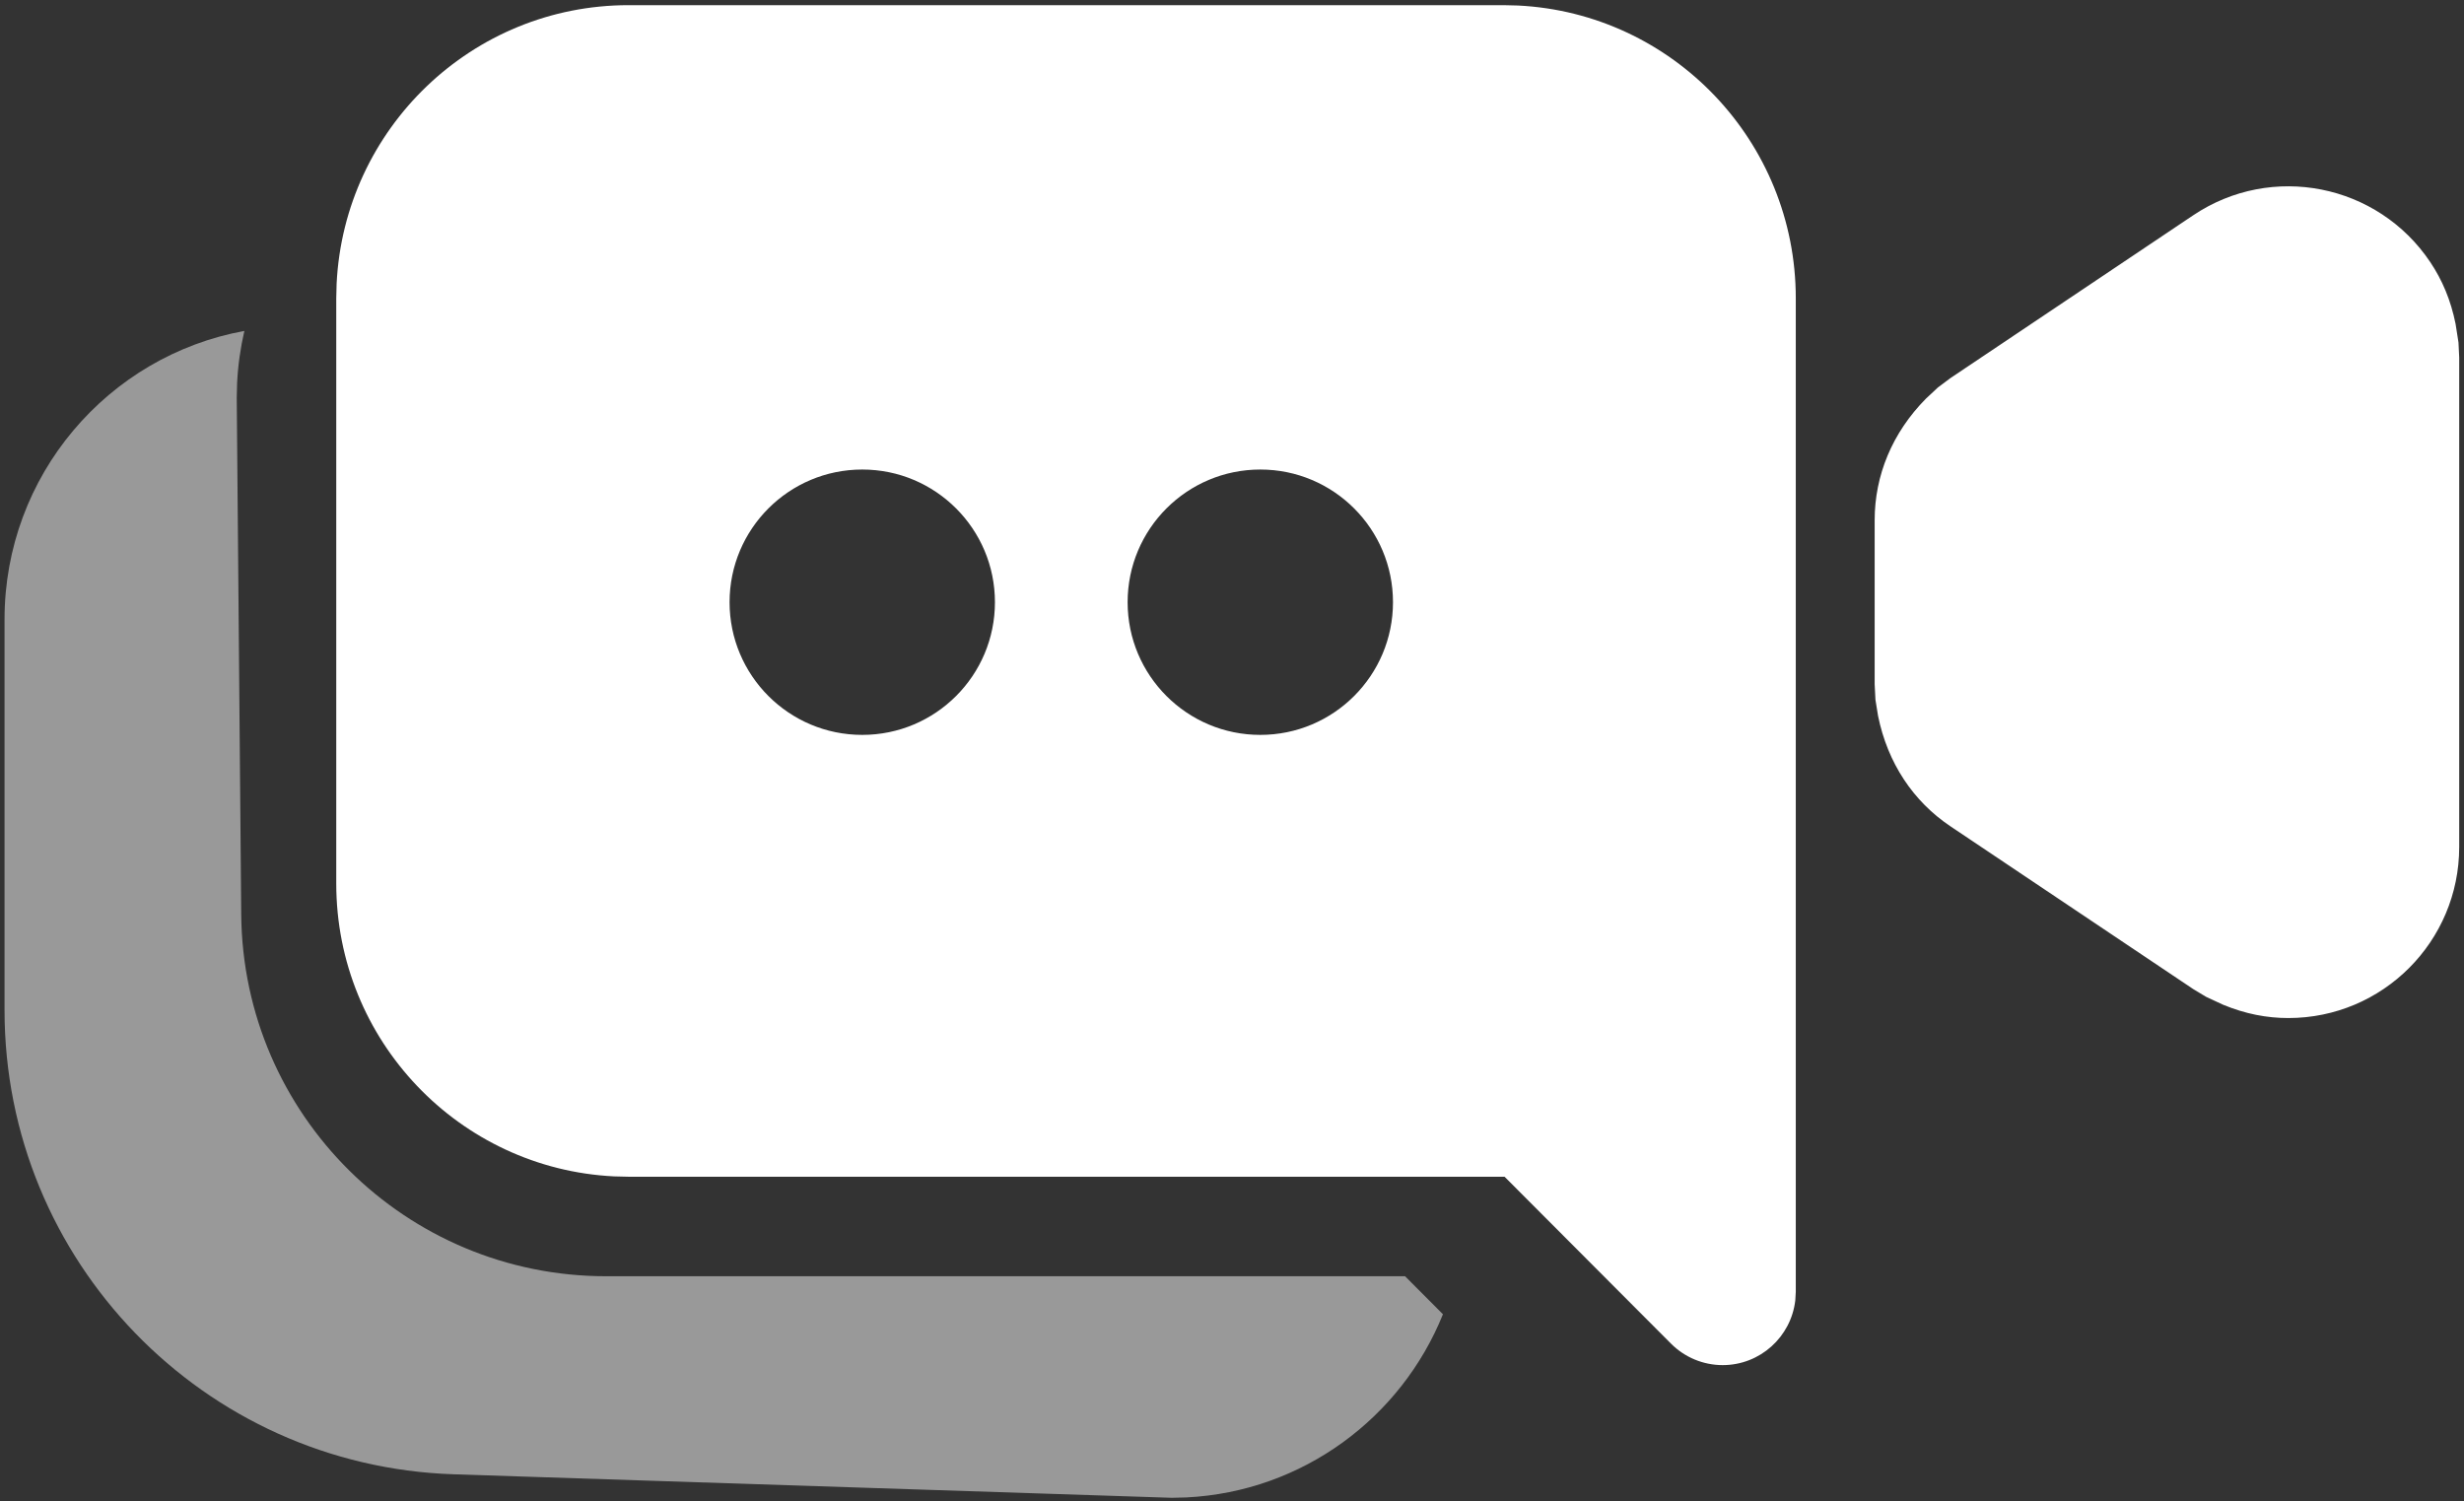
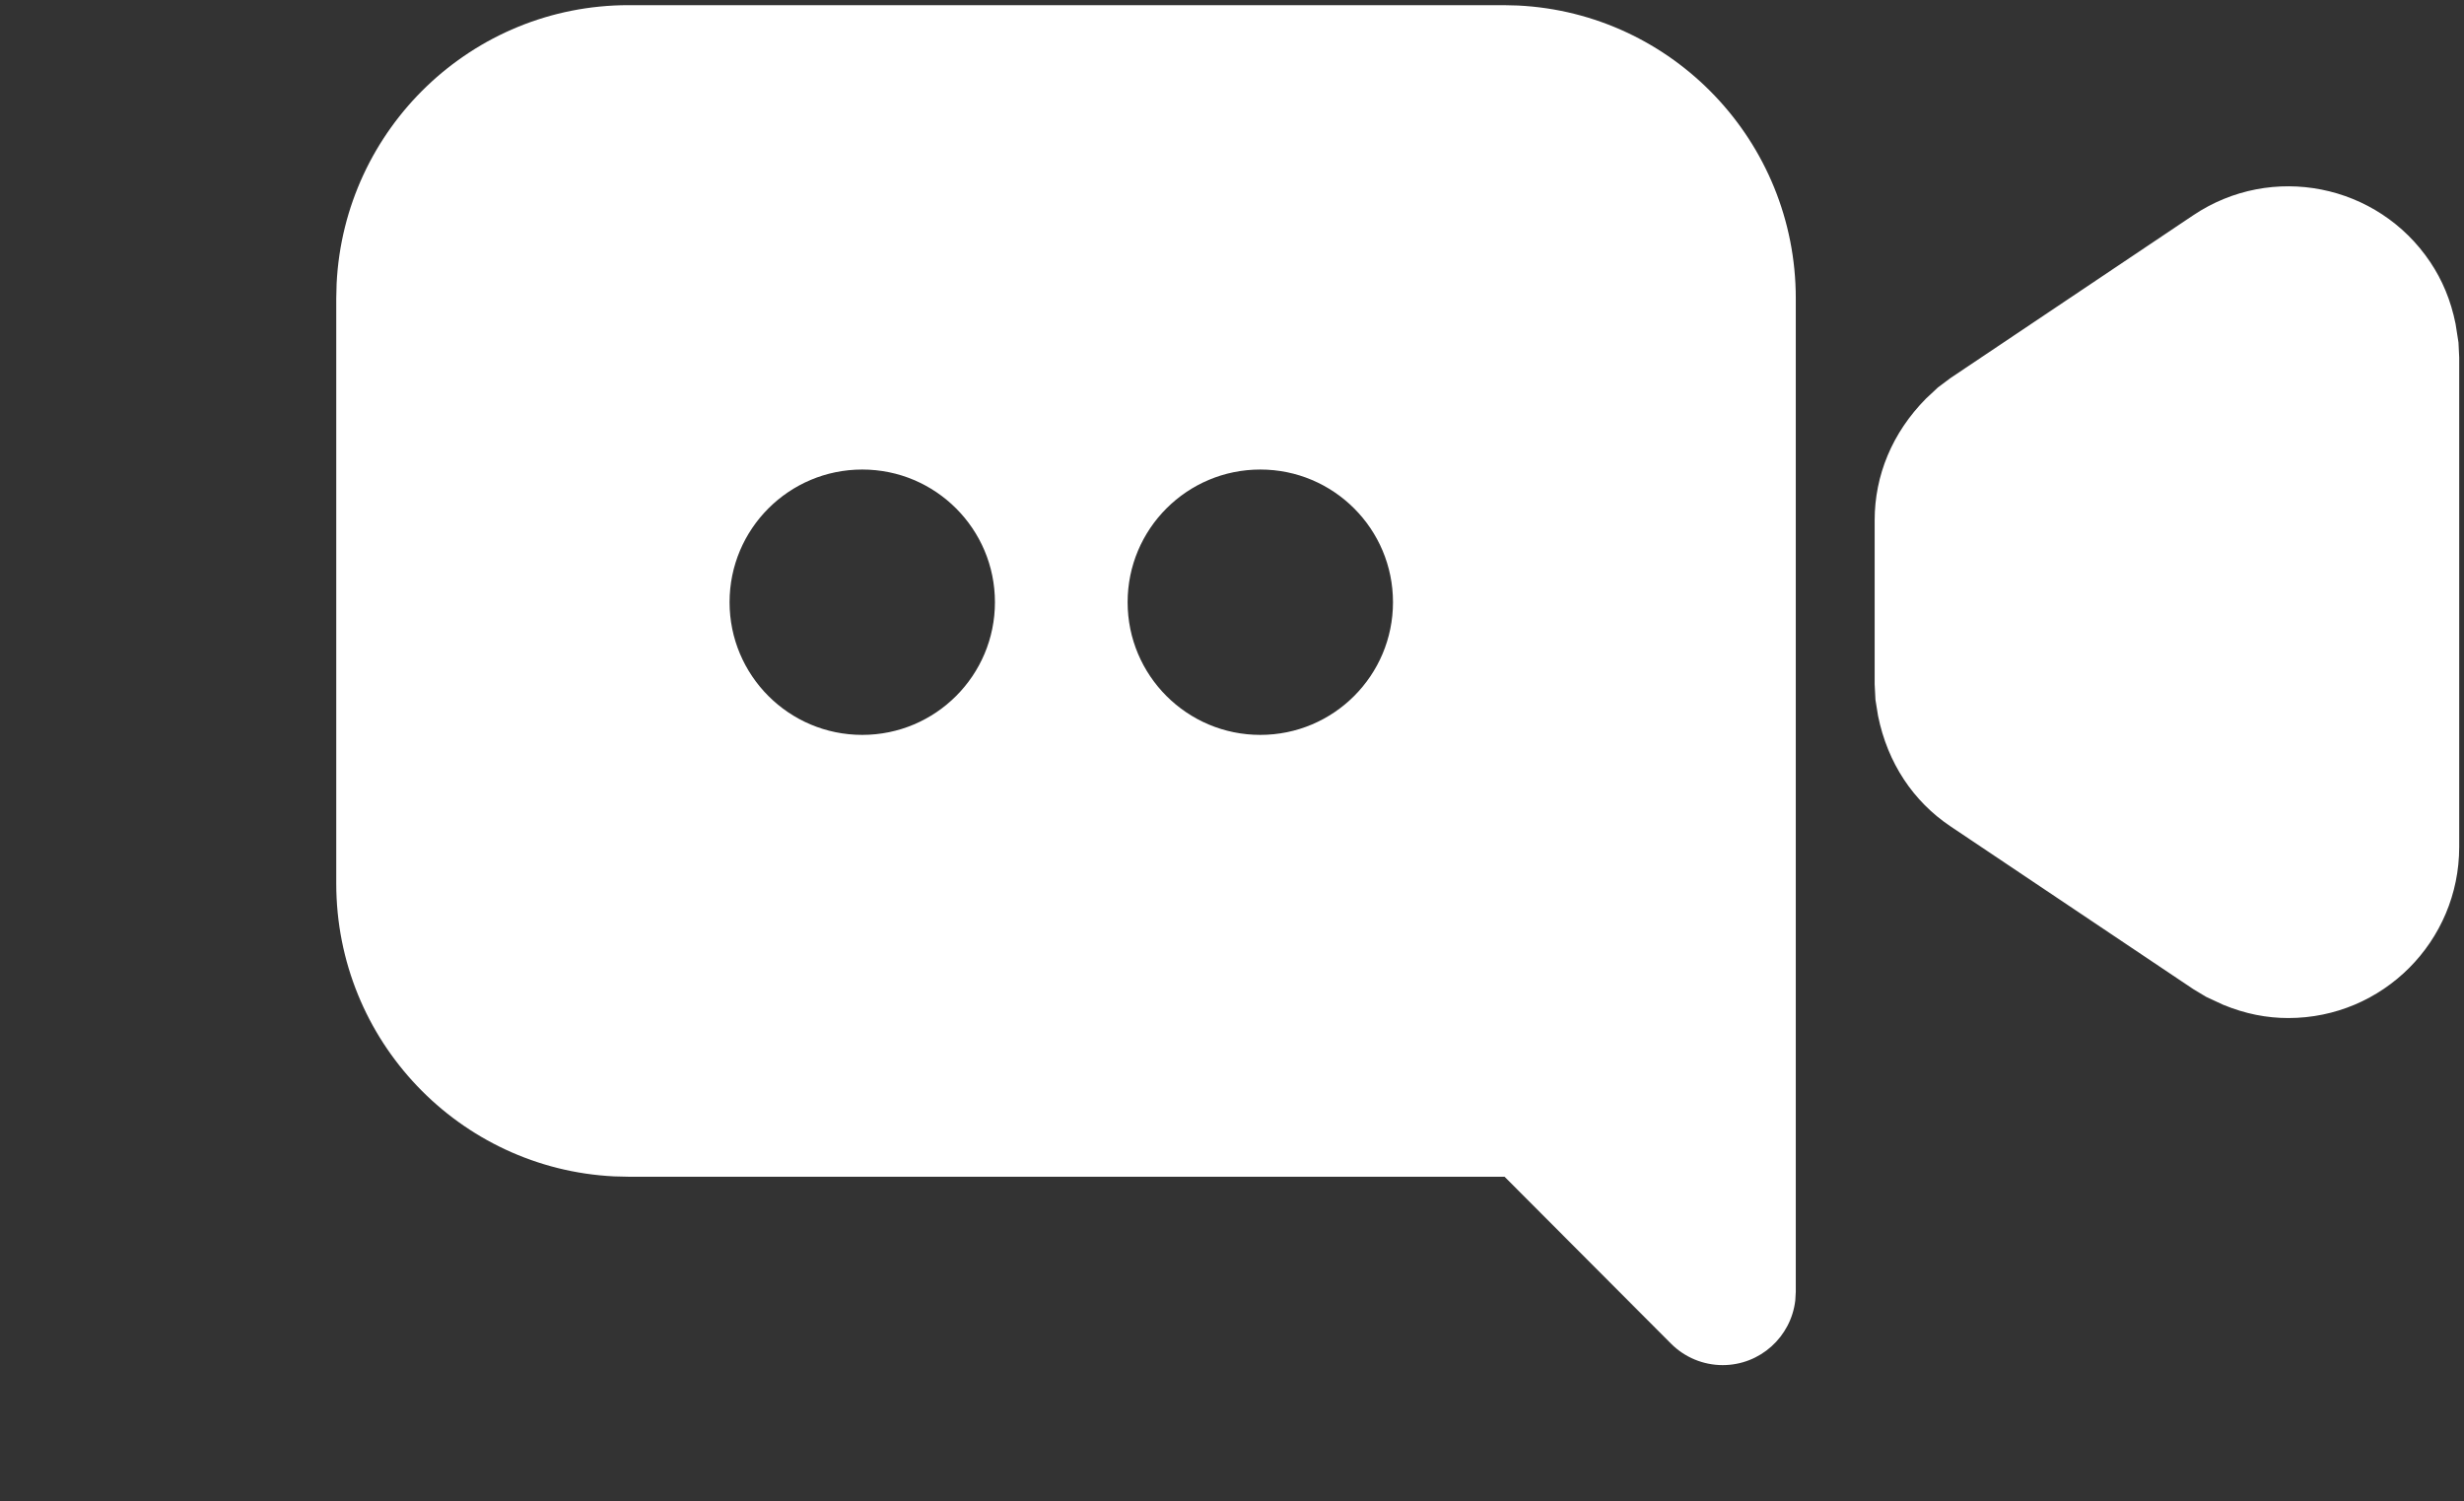
<svg xmlns="http://www.w3.org/2000/svg" width="407px" height="248px" viewBox="0 0 407 248" version="1.1">
  <rect x="0" y="0" width="407" height="248" fill="#333333" stroke="none" />
  <title>Icon/product/camera-filled-new</title>
  <g id="Website" stroke="none" stroke-width="1" fill="none" fill-rule="evenodd">
    <g id="0068.-VNClagoon-live-#01" transform="translate(-197, -2940)" fill="#FFFFFF">
      <g id="Group-33" transform="translate(0, 2847)">
        <g id="Group-2" transform="translate(-440, -121)">
          <g id="Icon/product/camera-filled-new" transform="translate(637.75, 214.852)">
            <path d="M247.583,0 L249.993,0.059 C275.544,1.319 295.875,22.493 295.875,48.429 L295.875,48.429 L295.875,212.539 L295.794,213.95 C295.096,219.972 289.993,224.646 283.802,224.646 C280.6,224.646 277.529,223.37 275.265,221.1 L275.265,221.1 L247.772,193.528 L103.084,193.528 L100.674,193.469 C75.122,192.209 54.792,171.035 54.792,145.099 L54.792,145.099 L54.792,48.429 L54.851,46.012 C56.107,20.388 77.221,0 103.084,0 L103.084,0 L247.583,0 Z M400.684,42.457 C402.671,45.427 404.071,48.738 404.861,52.66 L405.339,55.721 L405.458,58.183 L405.458,139.057 C405.458,154.663 392.822,167.314 377.235,167.314 C373.665,167.314 370.139,166.636 366.444,165.11 L363.639,163.805 L361.53,162.535 L321.422,135.644 C315.291,131.533 311.05,125.211 309.464,117.402 L309.035,114.745 L308.903,112.166 L308.903,85.081 C308.903,77.694 311.789,70.649 317.386,64.984 L319.352,63.149 L321.42,61.604 L361.527,34.706 C374.478,26.021 392.009,29.491 400.684,42.457 Z M141.676,76.708 C129.571,76.708 119.759,86.521 119.759,98.625 C119.759,110.729 129.571,120.542 141.676,120.542 C153.78,120.542 163.592,110.729 163.592,98.625 C163.592,86.521 153.78,76.708 141.676,76.708 Z M207.426,76.708 C195.321,76.708 185.509,86.521 185.509,98.625 C185.509,110.729 195.321,120.542 207.426,120.542 C219.53,120.542 229.342,110.729 229.342,98.625 C229.342,86.521 219.53,76.708 207.426,76.708 Z" id="Combined-Shape" />
-             <path d="M38.413,62.45 L38.354,64.867 L39.095,150.218 C39.383,183.299 66.282,209.966 99.364,209.966 L231.334,209.966 L237.593,216.244 C230.726,233.311 214.444,245.555 195.201,246.503 L192.791,246.562 L74.199,242.68 C32.833,241.326 0,207.401 0,166.013 L0,101.464 C0,77.688 17.085,57.914 39.614,53.814 C38.967,56.611 38.558,59.496 38.413,62.45 Z" id="Path" fill-rule="nonzero" opacity="0.5" />
          </g>
        </g>
      </g>
    </g>
  </g>
</svg>